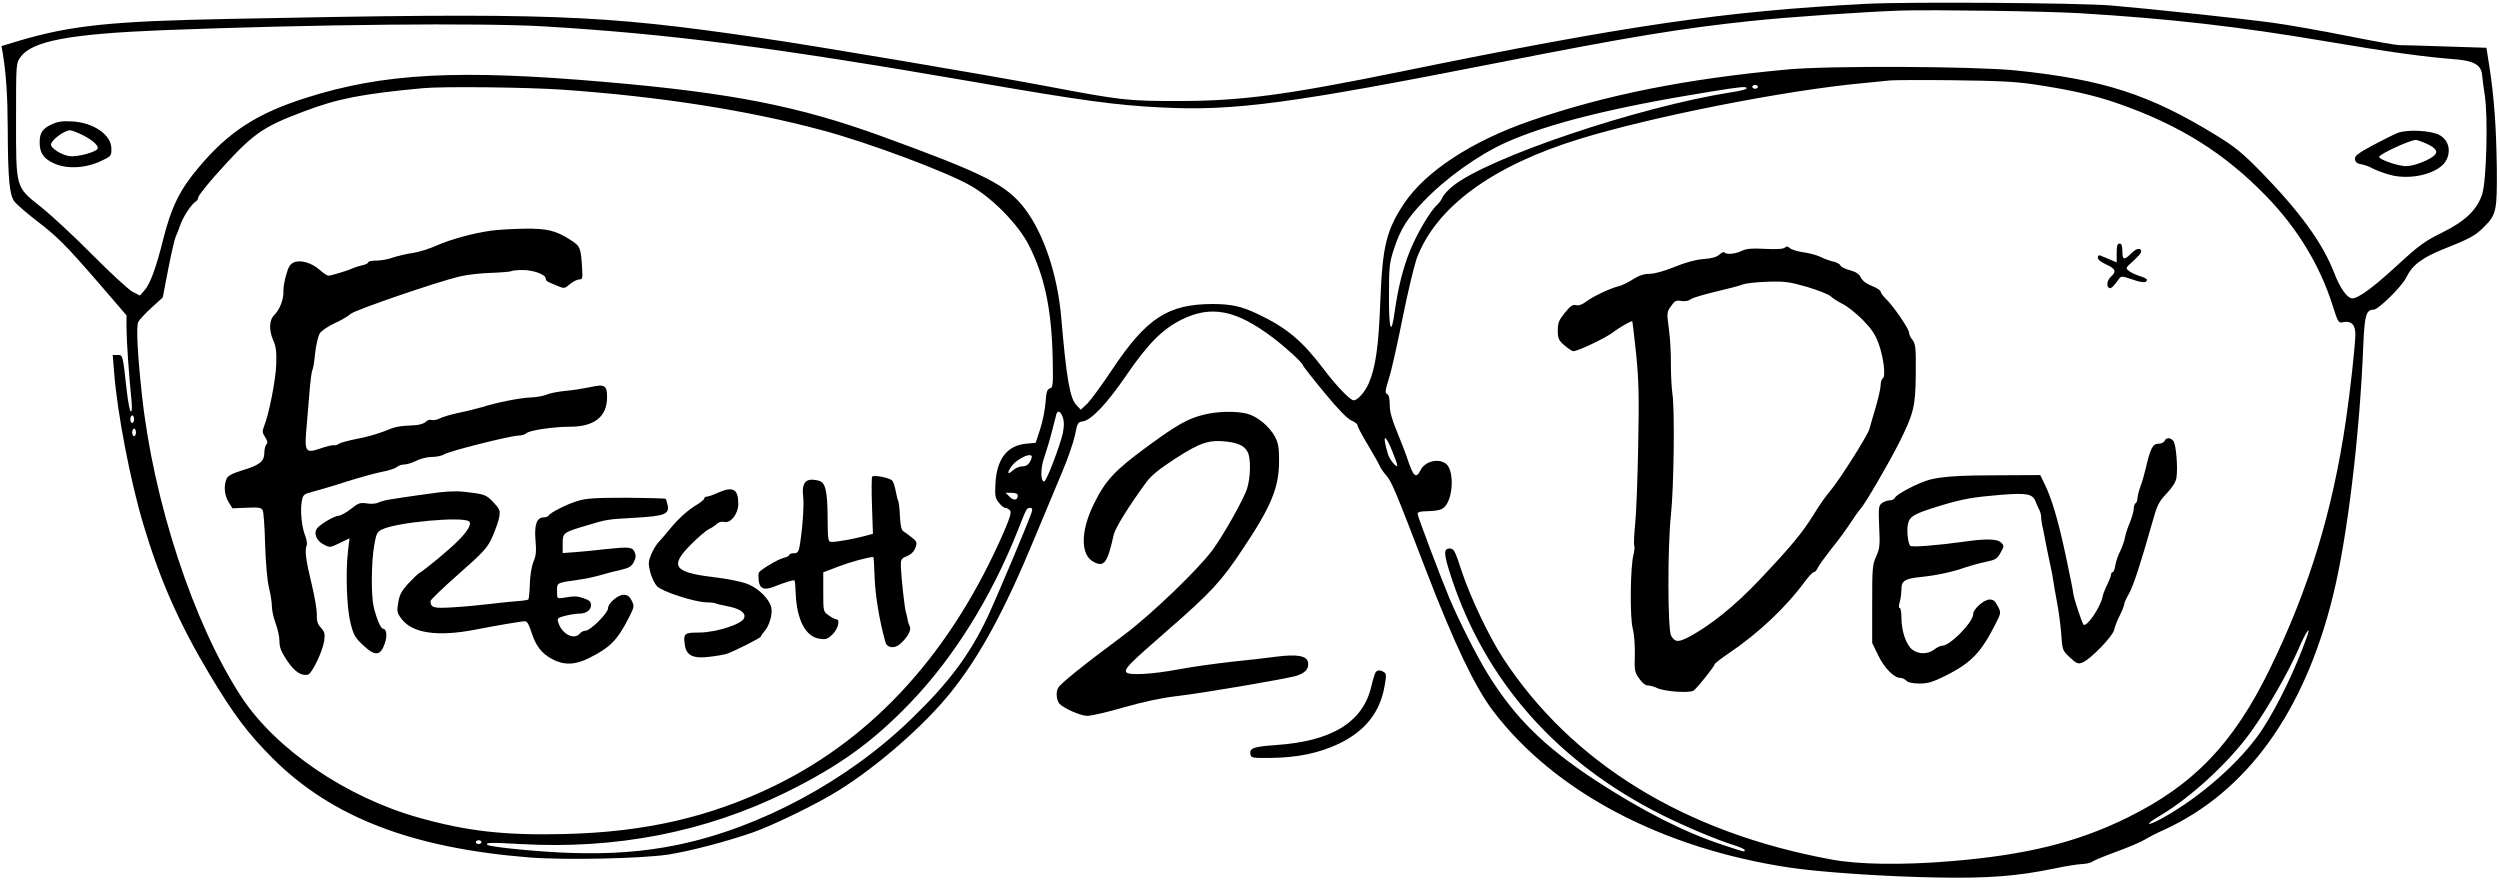
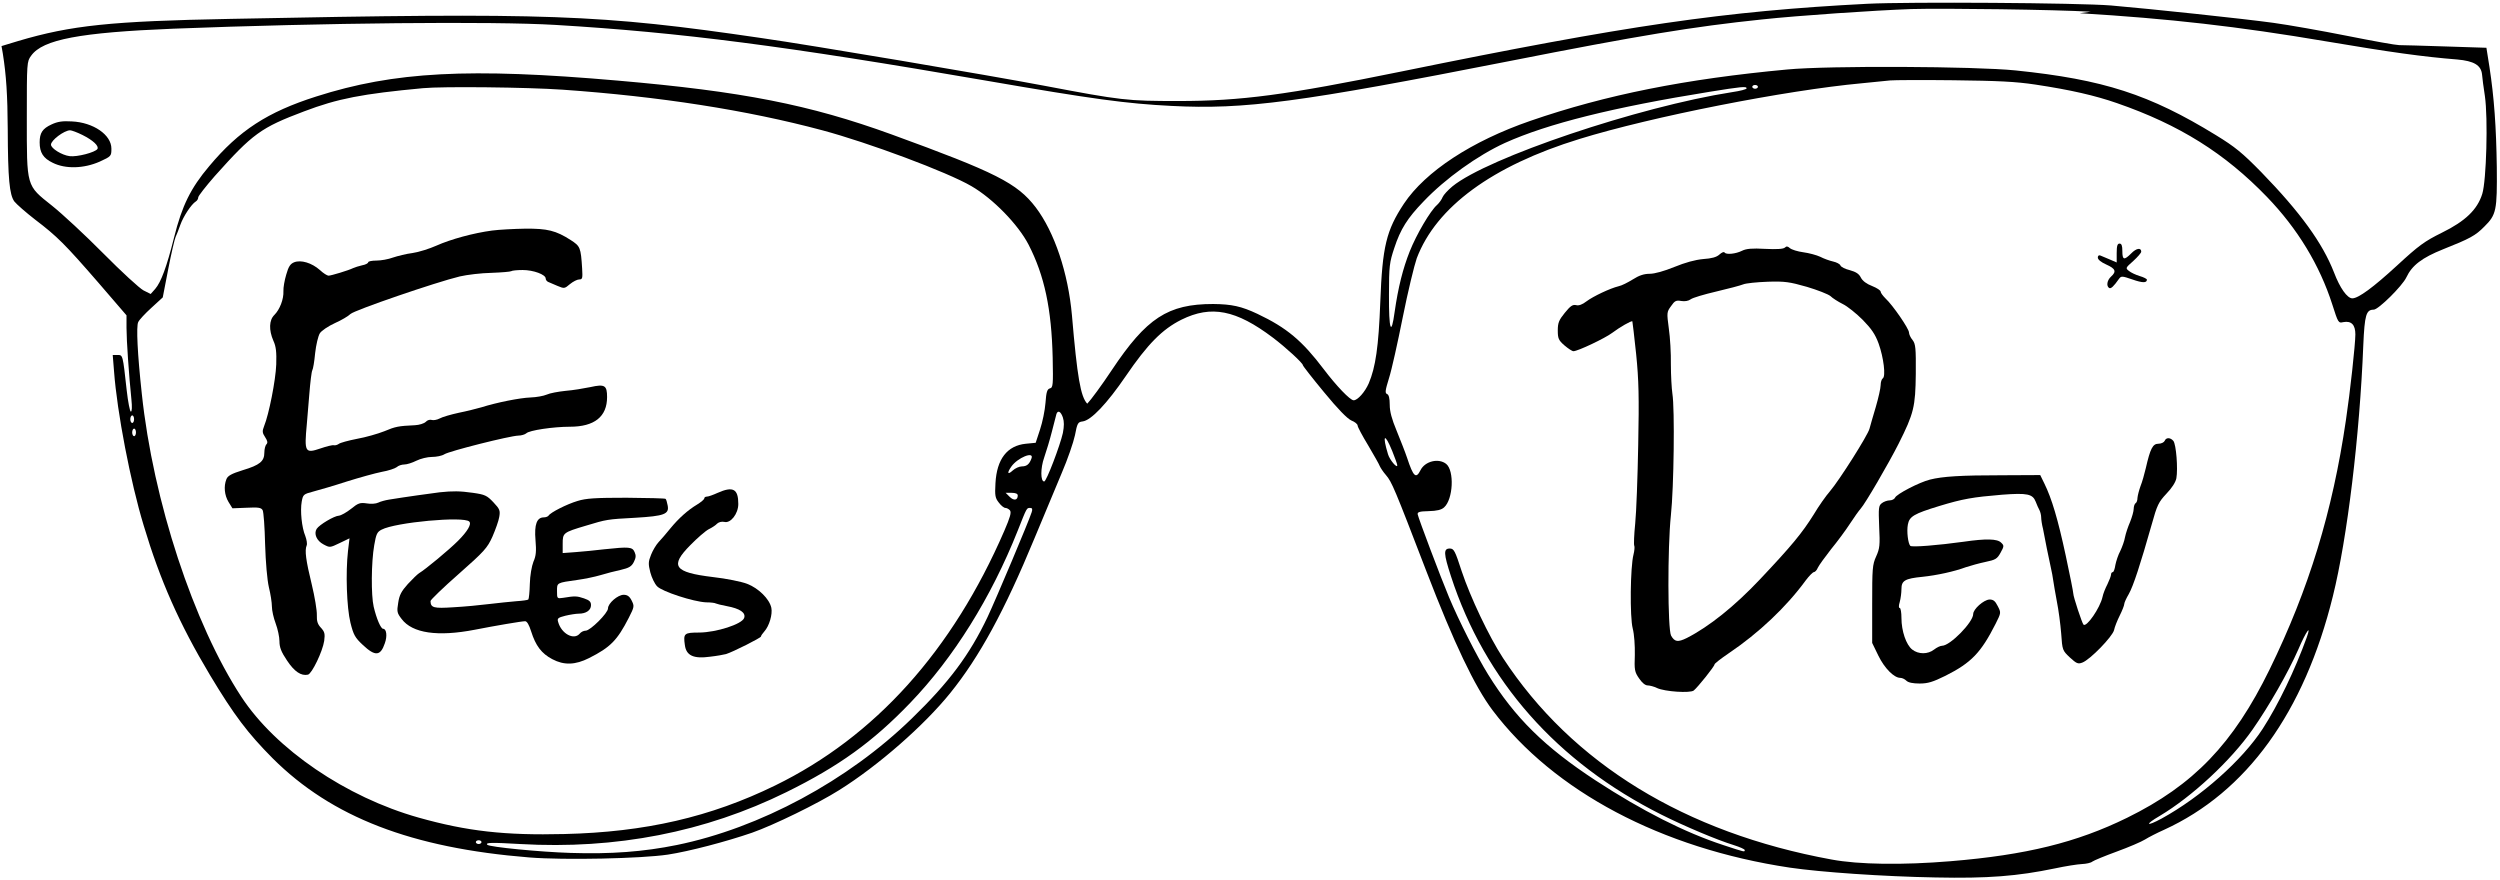
<svg xmlns="http://www.w3.org/2000/svg" version="1.0" width="1324pt" height="466pt" viewBox="0 0 1324 466" preserveAspectRatio="xMidYMid meet">
  <g transform="translate(0,466) scale(0.1,-0.1)" fill="#000000" stroke="none">
-     <path d="M9890 4640 c-759 -39 -1271 -114 -2470 -359 -609 -124 -846 -156 -1180 -156 -271 0 -299 3 -710 81 -296 56 -1228 214 -1501 253 -854 125 -1118 135 -2809 101 -632 -12 -843 -34 -1123 -117 l-89 -27 7 -40 c18 -114 25 -219 26 -401 1 -262 9 -346 35 -382 12 -15 61 -58 110 -96 117 -89 158 -130 335 -334 l149 -173 0 -67 c0 -66 13 -252 26 -379 4 -39 3 -64 -3 -64 -5 0 -15 51 -22 113 -21 190 -20 187 -49 187 l-25 0 7 -87 c16 -216 87 -586 157 -816 87 -291 189 -521 351 -792 128 -213 200 -308 332 -441 313 -312 736 -475 1359 -525 187 -15 594 -6 734 15 112 17 310 69 446 116 114 40 348 154 462 226 206 129 449 342 587 513 155 192 287 434 447 821 49 118 114 274 144 345 31 72 62 162 70 200 12 64 16 70 40 73 45 5 130 95 229 240 116 170 193 248 295 299 158 78 289 52 484 -95 69 -52 159 -135 159 -146 0 -4 50 -68 112 -143 74 -90 123 -140 145 -150 18 -7 33 -19 33 -27 0 -7 25 -54 56 -105 30 -51 58 -100 61 -109 4 -9 18 -31 33 -48 31 -36 45 -69 214 -509 147 -382 256 -611 351 -737 324 -429 894 -731 1574 -833 163 -24 494 -47 771 -52 277 -6 436 7 633 48 56 12 120 22 143 23 22 1 47 6 55 13 8 6 66 30 129 53 63 23 131 52 150 64 19 12 64 35 100 51 438 200 743 622 895 1238 76 306 142 850 161 1329 7 160 15 188 55 188 25 0 152 126 173 171 30 64 83 104 195 149 141 56 171 72 218 120 64 63 68 86 66 315 -3 213 -14 368 -39 531 l-16 101 -217 7 c-119 4 -229 7 -245 7 -17 0 -140 22 -275 49 -136 27 -311 58 -391 69 -160 22 -649 74 -860 92 -171 14 -1071 20 -1290 9z m1125 -50 c475 -29 832 -69 1310 -150 331 -56 510 -81 688 -95 89 -8 127 -30 132 -80 1 -17 8 -68 15 -114 17 -117 8 -448 -14 -518 -26 -83 -89 -144 -213 -205 -93 -46 -123 -68 -238 -174 -126 -116 -205 -174 -237 -174 -27 0 -66 55 -97 137 -61 156 -178 318 -385 531 -101 103 -139 134 -240 196 -352 216 -596 295 -1061 343 -215 22 -989 26 -1210 5 -538 -50 -960 -134 -1360 -272 -310 -107 -556 -268 -670 -439 -93 -141 -114 -226 -125 -521 -9 -237 -25 -345 -61 -430 -20 -46 -59 -90 -80 -90 -19 0 -92 77 -158 164 -115 152 -196 220 -352 294 -85 40 -136 51 -234 52 -240 0 -353 -74 -537 -350 -53 -80 -112 -160 -130 -178 l-34 -32 -23 24 c-35 37 -53 140 -81 468 -20 224 -92 440 -192 572 -98 128 -211 185 -763 386 -435 158 -792 228 -1449 285 -790 69 -1185 48 -1598 -84 -258 -82 -409 -180 -567 -369 -98 -116 -144 -209 -186 -377 -39 -156 -69 -237 -100 -273 l-24 -27 -38 19 c-21 11 -117 99 -213 196 -96 97 -218 210 -272 253 -137 109 -133 96 -133 467 0 290 0 296 23 327 61 86 259 123 752 143 798 31 1690 40 2025 20 665 -40 1216 -111 2280 -295 567 -98 742 -122 983 -134 387 -20 679 19 1792 238 679 134 970 182 1335 220 196 21 596 48 790 55 176 5 764 -3 950 -14z m-235 -378 c186 -28 316 -58 431 -98 332 -115 572 -266 795 -497 162 -168 279 -361 346 -570 31 -97 32 -99 58 -93 43 8 64 -14 64 -65 0 -51 -28 -308 -50 -454 -71 -485 -196 -894 -404 -1320 -193 -395 -403 -613 -755 -786 -267 -131 -535 -197 -935 -230 -253 -21 -486 -18 -630 9 -776 142 -1375 509 -1740 1067 -75 115 -173 322 -219 460 -35 108 -41 120 -63 120 -34 0 -33 -26 6 -146 180 -554 561 -986 1116 -1264 122 -61 292 -133 383 -161 31 -10 57 -21 57 -26 0 -11 3 -12 -112 26 -205 67 -430 181 -678 343 -270 177 -427 332 -569 561 -59 95 -157 289 -207 409 -46 110 -162 418 -166 439 -2 12 9 16 58 17 44 1 68 7 82 20 48 43 55 194 11 230 -40 32 -112 15 -136 -33 -24 -48 -38 -35 -71 65 -11 33 -37 98 -56 145 -25 60 -36 100 -36 136 0 35 -5 54 -14 57 -12 5 -10 19 10 84 14 43 46 188 73 323 27 135 61 275 74 312 103 272 400 490 862 632 382 118 1093 258 1495 295 63 6 131 13 150 15 19 2 170 3 335 1 238 -3 328 -7 435 -23z m-1470 -12 c0 -5 -7 -10 -15 -10 -8 0 -15 5 -15 10 0 6 7 10 15 10 8 0 15 -4 15 -10z m-6330 -15 c512 -36 976 -108 1375 -215 243 -65 662 -221 790 -296 114 -66 247 -203 302 -309 85 -165 122 -342 128 -599 3 -145 2 -159 -15 -163 -14 -4 -19 -19 -23 -76 -3 -40 -16 -103 -29 -142 l-23 -70 -52 -5 c-99 -10 -154 -81 -161 -209 -4 -67 -1 -79 18 -103 12 -16 27 -28 35 -28 7 0 18 -6 24 -13 8 -11 1 -36 -30 -108 -275 -635 -684 -1090 -1214 -1349 -342 -167 -688 -247 -1116 -257 -316 -8 -516 15 -772 87 -384 108 -757 362 -939 640 -253 386 -467 1037 -527 1605 -23 211 -30 358 -19 379 5 12 37 46 70 76 l60 55 29 150 c16 83 34 159 39 170 5 11 17 40 25 64 16 45 58 109 82 124 7 4 13 14 13 22 0 7 39 57 87 112 202 226 245 257 473 343 179 68 308 93 630 123 103 10 553 5 740 -8z m6270 7 c0 -5 -35 -14 -77 -20 -494 -77 -1295 -347 -1481 -499 -24 -20 -47 -45 -52 -57 -4 -11 -17 -30 -29 -41 -36 -31 -109 -156 -145 -246 -36 -91 -61 -189 -80 -321 -18 -133 -31 -96 -30 90 0 154 3 173 28 248 33 101 70 159 155 247 116 122 287 244 431 310 226 102 575 189 1085 271 168 27 195 30 195 18z m-3621 -1743 c7 -22 7 -45 0 -82 -14 -64 -87 -257 -99 -257 -20 0 -20 71 0 127 11 32 30 94 41 138 11 44 22 86 24 93 8 21 23 13 34 -19z m-4919 -9 c0 -11 -4 -20 -10 -20 -5 0 -10 9 -10 20 0 11 5 20 10 20 6 0 10 -9 10 -20z m10 -70 c0 -11 -4 -20 -10 -20 -5 0 -10 9 -10 20 0 11 5 20 10 20 6 0 10 -9 10 -20z m6653 -98 c15 -37 27 -71 27 -76 0 -19 -40 28 -49 58 -32 105 -18 116 22 18z m-1910 -39 c-11 -31 -25 -43 -51 -43 -14 0 -36 -10 -49 -22 -27 -25 -31 -13 -7 21 33 47 121 83 107 44z m-73 -197 c0 -26 -21 -29 -43 -7 l-21 21 32 0 c21 0 32 -5 32 -14z m74 -88 c-15 -48 -188 -458 -234 -556 -95 -200 -204 -346 -401 -537 -339 -330 -805 -580 -1244 -670 -177 -36 -350 -49 -564 -42 -161 5 -428 31 -440 43 -12 12 20 13 175 4 506 -29 979 63 1409 275 278 137 457 266 655 472 230 239 429 558 570 913 49 124 47 120 66 120 11 0 13 -6 8 -22z m6752 -665 c-61 -169 -150 -355 -233 -483 -108 -166 -327 -361 -535 -475 -83 -45 -91 -33 -10 14 171 102 376 292 492 458 86 123 189 303 242 424 41 96 71 137 44 62z m-9666 -1083 c0 -5 -7 -10 -15 -10 -8 0 -15 5 -15 10 0 6 7 10 15 10 8 0 15 -4 15 -10z" />
+     <path d="M9890 4640 c-759 -39 -1271 -114 -2470 -359 -609 -124 -846 -156 -1180 -156 -271 0 -299 3 -710 81 -296 56 -1228 214 -1501 253 -854 125 -1118 135 -2809 101 -632 -12 -843 -34 -1123 -117 l-89 -27 7 -40 c18 -114 25 -219 26 -401 1 -262 9 -346 35 -382 12 -15 61 -58 110 -96 117 -89 158 -130 335 -334 l149 -173 0 -67 c0 -66 13 -252 26 -379 4 -39 3 -64 -3 -64 -5 0 -15 51 -22 113 -21 190 -20 187 -49 187 l-25 0 7 -87 c16 -216 87 -586 157 -816 87 -291 189 -521 351 -792 128 -213 200 -308 332 -441 313 -312 736 -475 1359 -525 187 -15 594 -6 734 15 112 17 310 69 446 116 114 40 348 154 462 226 206 129 449 342 587 513 155 192 287 434 447 821 49 118 114 274 144 345 31 72 62 162 70 200 12 64 16 70 40 73 45 5 130 95 229 240 116 170 193 248 295 299 158 78 289 52 484 -95 69 -52 159 -135 159 -146 0 -4 50 -68 112 -143 74 -90 123 -140 145 -150 18 -7 33 -19 33 -27 0 -7 25 -54 56 -105 30 -51 58 -100 61 -109 4 -9 18 -31 33 -48 31 -36 45 -69 214 -509 147 -382 256 -611 351 -737 324 -429 894 -731 1574 -833 163 -24 494 -47 771 -52 277 -6 436 7 633 48 56 12 120 22 143 23 22 1 47 6 55 13 8 6 66 30 129 53 63 23 131 52 150 64 19 12 64 35 100 51 438 200 743 622 895 1238 76 306 142 850 161 1329 7 160 15 188 55 188 25 0 152 126 173 171 30 64 83 104 195 149 141 56 171 72 218 120 64 63 68 86 66 315 -3 213 -14 368 -39 531 l-16 101 -217 7 c-119 4 -229 7 -245 7 -17 0 -140 22 -275 49 -136 27 -311 58 -391 69 -160 22 -649 74 -860 92 -171 14 -1071 20 -1290 9z m1125 -50 c475 -29 832 -69 1310 -150 331 -56 510 -81 688 -95 89 -8 127 -30 132 -80 1 -17 8 -68 15 -114 17 -117 8 -448 -14 -518 -26 -83 -89 -144 -213 -205 -93 -46 -123 -68 -238 -174 -126 -116 -205 -174 -237 -174 -27 0 -66 55 -97 137 -61 156 -178 318 -385 531 -101 103 -139 134 -240 196 -352 216 -596 295 -1061 343 -215 22 -989 26 -1210 5 -538 -50 -960 -134 -1360 -272 -310 -107 -556 -268 -670 -439 -93 -141 -114 -226 -125 -521 -9 -237 -25 -345 -61 -430 -20 -46 -59 -90 -80 -90 -19 0 -92 77 -158 164 -115 152 -196 220 -352 294 -85 40 -136 51 -234 52 -240 0 -353 -74 -537 -350 -53 -80 -112 -160 -130 -178 c-35 37 -53 140 -81 468 -20 224 -92 440 -192 572 -98 128 -211 185 -763 386 -435 158 -792 228 -1449 285 -790 69 -1185 48 -1598 -84 -258 -82 -409 -180 -567 -369 -98 -116 -144 -209 -186 -377 -39 -156 -69 -237 -100 -273 l-24 -27 -38 19 c-21 11 -117 99 -213 196 -96 97 -218 210 -272 253 -137 109 -133 96 -133 467 0 290 0 296 23 327 61 86 259 123 752 143 798 31 1690 40 2025 20 665 -40 1216 -111 2280 -295 567 -98 742 -122 983 -134 387 -20 679 19 1792 238 679 134 970 182 1335 220 196 21 596 48 790 55 176 5 764 -3 950 -14z m-235 -378 c186 -28 316 -58 431 -98 332 -115 572 -266 795 -497 162 -168 279 -361 346 -570 31 -97 32 -99 58 -93 43 8 64 -14 64 -65 0 -51 -28 -308 -50 -454 -71 -485 -196 -894 -404 -1320 -193 -395 -403 -613 -755 -786 -267 -131 -535 -197 -935 -230 -253 -21 -486 -18 -630 9 -776 142 -1375 509 -1740 1067 -75 115 -173 322 -219 460 -35 108 -41 120 -63 120 -34 0 -33 -26 6 -146 180 -554 561 -986 1116 -1264 122 -61 292 -133 383 -161 31 -10 57 -21 57 -26 0 -11 3 -12 -112 26 -205 67 -430 181 -678 343 -270 177 -427 332 -569 561 -59 95 -157 289 -207 409 -46 110 -162 418 -166 439 -2 12 9 16 58 17 44 1 68 7 82 20 48 43 55 194 11 230 -40 32 -112 15 -136 -33 -24 -48 -38 -35 -71 65 -11 33 -37 98 -56 145 -25 60 -36 100 -36 136 0 35 -5 54 -14 57 -12 5 -10 19 10 84 14 43 46 188 73 323 27 135 61 275 74 312 103 272 400 490 862 632 382 118 1093 258 1495 295 63 6 131 13 150 15 19 2 170 3 335 1 238 -3 328 -7 435 -23z m-1470 -12 c0 -5 -7 -10 -15 -10 -8 0 -15 5 -15 10 0 6 7 10 15 10 8 0 15 -4 15 -10z m-6330 -15 c512 -36 976 -108 1375 -215 243 -65 662 -221 790 -296 114 -66 247 -203 302 -309 85 -165 122 -342 128 -599 3 -145 2 -159 -15 -163 -14 -4 -19 -19 -23 -76 -3 -40 -16 -103 -29 -142 l-23 -70 -52 -5 c-99 -10 -154 -81 -161 -209 -4 -67 -1 -79 18 -103 12 -16 27 -28 35 -28 7 0 18 -6 24 -13 8 -11 1 -36 -30 -108 -275 -635 -684 -1090 -1214 -1349 -342 -167 -688 -247 -1116 -257 -316 -8 -516 15 -772 87 -384 108 -757 362 -939 640 -253 386 -467 1037 -527 1605 -23 211 -30 358 -19 379 5 12 37 46 70 76 l60 55 29 150 c16 83 34 159 39 170 5 11 17 40 25 64 16 45 58 109 82 124 7 4 13 14 13 22 0 7 39 57 87 112 202 226 245 257 473 343 179 68 308 93 630 123 103 10 553 5 740 -8z m6270 7 c0 -5 -35 -14 -77 -20 -494 -77 -1295 -347 -1481 -499 -24 -20 -47 -45 -52 -57 -4 -11 -17 -30 -29 -41 -36 -31 -109 -156 -145 -246 -36 -91 -61 -189 -80 -321 -18 -133 -31 -96 -30 90 0 154 3 173 28 248 33 101 70 159 155 247 116 122 287 244 431 310 226 102 575 189 1085 271 168 27 195 30 195 18z m-3621 -1743 c7 -22 7 -45 0 -82 -14 -64 -87 -257 -99 -257 -20 0 -20 71 0 127 11 32 30 94 41 138 11 44 22 86 24 93 8 21 23 13 34 -19z m-4919 -9 c0 -11 -4 -20 -10 -20 -5 0 -10 9 -10 20 0 11 5 20 10 20 6 0 10 -9 10 -20z m10 -70 c0 -11 -4 -20 -10 -20 -5 0 -10 9 -10 20 0 11 5 20 10 20 6 0 10 -9 10 -20z m6653 -98 c15 -37 27 -71 27 -76 0 -19 -40 28 -49 58 -32 105 -18 116 22 18z m-1910 -39 c-11 -31 -25 -43 -51 -43 -14 0 -36 -10 -49 -22 -27 -25 -31 -13 -7 21 33 47 121 83 107 44z m-73 -197 c0 -26 -21 -29 -43 -7 l-21 21 32 0 c21 0 32 -5 32 -14z m74 -88 c-15 -48 -188 -458 -234 -556 -95 -200 -204 -346 -401 -537 -339 -330 -805 -580 -1244 -670 -177 -36 -350 -49 -564 -42 -161 5 -428 31 -440 43 -12 12 20 13 175 4 506 -29 979 63 1409 275 278 137 457 266 655 472 230 239 429 558 570 913 49 124 47 120 66 120 11 0 13 -6 8 -22z m6752 -665 c-61 -169 -150 -355 -233 -483 -108 -166 -327 -361 -535 -475 -83 -45 -91 -33 -10 14 171 102 376 292 492 458 86 123 189 303 242 424 41 96 71 137 44 62z m-9666 -1083 c0 -5 -7 -10 -15 -10 -8 0 -15 5 -15 10 0 6 7 10 15 10 8 0 15 -4 15 -10z" />
    <path d="M273 4001 c-48 -22 -63 -45 -63 -95 0 -54 19 -84 69 -108 68 -34 165 -31 249 6 61 28 62 29 62 69 0 73 -96 139 -210 144 -49 3 -75 -1 -107 -16z m164 -56 c56 -28 88 -58 79 -74 -12 -18 -107 -43 -147 -38 -41 5 -99 41 -99 61 0 23 69 75 101 76 8 0 38 -11 66 -25z" />
-     <path d="M12698 3956 c-20 -8 -80 -38 -133 -66 -80 -44 -96 -56 -93 -74 2 -15 12 -23 33 -26 17 -3 44 -12 60 -22 17 -9 57 -24 89 -33 114 -33 268 7 303 79 24 51 10 103 -36 130 -44 25 -170 32 -223 12z m139 -51 c56 -23 76 -44 60 -63 -21 -26 -110 -62 -155 -62 -41 0 -142 35 -142 49 0 14 155 86 193 90 4 1 24 -6 44 -14z" />
    <path d="M11210 3320 l0 -50 -37 16 c-21 9 -44 18 -50 21 -8 3 -13 -2 -13 -11 0 -11 18 -25 45 -37 49 -22 55 -37 25 -64 -21 -19 -26 -50 -10 -60 9 -6 24 8 52 48 12 16 16 16 71 -3 54 -19 77 -19 77 -1 0 4 -17 13 -38 19 -20 6 -46 18 -57 27 -19 15 -19 16 23 53 23 21 42 43 42 49 0 23 -26 19 -53 -9 -38 -38 -47 -35 -47 12 0 29 -4 40 -15 40 -11 0 -15 -12 -15 -50z" />
    <path d="M9453 3349 c-8 -8 -44 -10 -105 -7 -69 4 -100 1 -122 -10 -34 -17 -85 -22 -93 -9 -3 5 -15 0 -27 -11 -15 -14 -41 -21 -86 -24 -43 -4 -94 -18 -153 -42 -54 -22 -104 -36 -130 -36 -31 0 -57 -9 -90 -30 -26 -16 -59 -33 -75 -36 -45 -11 -134 -53 -170 -80 -22 -17 -41 -24 -55 -20 -18 4 -30 -4 -60 -41 -31 -38 -37 -53 -37 -93 0 -42 4 -52 35 -79 20 -17 41 -31 48 -31 23 0 168 69 205 97 40 30 102 66 107 61 1 -2 10 -79 20 -173 14 -138 16 -228 11 -480 -3 -170 -10 -359 -16 -418 -6 -59 -8 -112 -5 -117 3 -5 1 -27 -4 -47 -17 -65 -20 -331 -4 -392 8 -31 12 -90 11 -140 -3 -78 -1 -90 22 -123 16 -24 33 -38 46 -38 11 0 34 -6 50 -14 41 -19 175 -28 194 -13 22 18 110 128 110 138 0 5 34 31 75 59 159 107 305 245 408 386 18 24 37 43 43 44 6 0 16 10 21 23 6 13 38 57 70 98 33 40 78 101 100 135 22 34 48 70 57 80 24 26 149 241 201 344 81 161 89 196 91 370 1 137 -1 158 -17 179 -11 13 -19 31 -19 40 0 20 -86 145 -124 180 -14 14 -26 30 -26 36 0 7 -20 20 -45 30 -29 11 -51 27 -60 45 -10 20 -26 30 -58 39 -25 6 -47 17 -50 25 -3 8 -21 17 -39 21 -18 4 -49 15 -68 25 -19 9 -60 20 -90 24 -30 4 -62 14 -71 22 -11 10 -18 11 -26 3z m116 -208 c57 -17 113 -39 125 -49 11 -11 41 -30 65 -42 25 -12 72 -50 106 -84 46 -47 66 -76 84 -125 27 -75 39 -175 22 -185 -6 -4 -11 -20 -11 -35 0 -16 -12 -69 -26 -117 -15 -49 -29 -100 -33 -114 -8 -34 -161 -275 -209 -331 -21 -24 -60 -79 -86 -123 -62 -99 -116 -165 -286 -345 -133 -141 -269 -250 -387 -310 -47 -23 -64 -21 -83 13 -18 34 -19 464 -1 636 16 148 21 566 8 645 -4 28 -8 97 -8 155 1 58 -4 144 -11 191 -11 83 -11 87 12 118 19 28 27 32 54 27 19 -3 38 0 50 9 10 8 71 26 135 41 64 15 128 32 143 38 14 6 73 12 130 14 90 3 116 -1 207 -27z" />
    <path d="M11464 2325 c-4 -8 -18 -15 -33 -15 -30 0 -43 -25 -67 -130 -7 -30 -19 -73 -28 -95 -8 -22 -15 -50 -16 -62 0 -12 -4 -25 -10 -28 -5 -3 -10 -17 -10 -30 0 -13 -9 -44 -19 -69 -11 -25 -23 -61 -27 -81 -3 -19 -15 -52 -25 -73 -11 -20 -22 -54 -26 -74 -3 -21 -9 -38 -14 -38 -5 0 -9 -6 -9 -13 0 -7 -9 -30 -19 -51 -11 -21 -23 -51 -26 -67 -13 -59 -85 -163 -101 -147 -8 9 -54 148 -54 165 0 8 -18 99 -40 201 -41 191 -74 302 -113 381 l-22 45 -200 -1 c-220 0 -317 -6 -384 -23 -56 -14 -178 -77 -185 -96 -3 -7 -16 -14 -28 -14 -13 0 -32 -7 -42 -15 -17 -13 -18 -25 -14 -124 5 -98 3 -116 -16 -158 -20 -44 -21 -65 -21 -253 l0 -205 33 -68 c33 -67 83 -117 116 -117 10 0 24 -7 32 -15 10 -10 35 -15 70 -15 44 0 70 8 137 41 137 69 188 122 266 276 29 58 29 58 11 93 -14 28 -24 35 -44 35 -31 -2 -86 -51 -86 -77 0 -43 -122 -168 -165 -168 -9 0 -28 -9 -42 -20 -33 -26 -83 -26 -116 0 -32 25 -57 98 -57 167 0 29 -4 53 -9 53 -6 0 -6 12 0 32 5 18 9 49 9 69 0 44 19 55 110 64 77 8 169 28 231 51 24 8 71 21 104 28 53 11 62 16 80 49 19 34 19 38 3 53 -20 21 -81 22 -198 5 -137 -19 -274 -30 -283 -22 -12 12 -20 77 -13 113 8 43 32 57 166 98 125 38 177 47 333 60 134 10 162 4 178 -37 6 -16 15 -36 20 -45 5 -10 9 -27 9 -38 0 -11 4 -39 10 -62 5 -24 14 -70 20 -103 7 -33 16 -78 21 -100 5 -22 11 -53 13 -70 2 -16 11 -66 19 -110 9 -44 19 -120 23 -170 6 -89 7 -90 46 -127 35 -32 43 -36 66 -27 41 15 160 138 168 172 3 16 17 51 30 77 13 26 24 54 24 61 0 7 11 31 24 53 24 42 62 159 121 367 29 105 37 120 78 164 29 30 49 61 53 82 9 50 -1 180 -16 198 -16 19 -39 19 -46 0z" />
    <path d="M2606 3439 c-98 -13 -219 -46 -295 -80 -36 -16 -92 -34 -126 -39 -33 -4 -80 -16 -104 -24 -24 -9 -63 -16 -87 -16 -24 0 -44 -4 -44 -9 0 -5 -14 -13 -32 -16 -18 -4 -39 -11 -48 -15 -24 -12 -117 -40 -130 -40 -7 0 -28 13 -46 30 -43 38 -100 55 -136 41 -20 -8 -30 -22 -42 -65 -9 -30 -16 -69 -15 -88 2 -42 -19 -97 -48 -126 -28 -27 -30 -80 -5 -137 14 -30 17 -60 15 -125 -3 -84 -39 -265 -64 -326 -11 -28 -10 -36 5 -59 13 -20 15 -30 7 -38 -6 -6 -11 -26 -11 -44 0 -46 -24 -66 -114 -93 -61 -19 -80 -30 -87 -48 -15 -38 -10 -85 11 -120 l21 -34 75 3 c62 3 77 1 85 -13 5 -9 11 -90 13 -180 3 -97 11 -189 20 -228 9 -36 16 -82 16 -102 0 -21 9 -61 20 -90 11 -29 20 -72 20 -94 0 -32 9 -56 40 -102 39 -59 75 -83 111 -75 21 5 78 124 86 179 5 38 2 48 -17 69 -18 19 -23 35 -22 68 1 23 -11 96 -27 162 -31 127 -38 180 -27 206 4 8 0 31 -7 50 -19 45 -28 134 -19 183 7 37 9 39 62 53 30 8 110 31 177 53 67 21 150 44 185 51 35 6 70 18 79 25 8 8 27 14 40 14 14 0 42 9 64 20 22 11 59 20 82 20 24 0 54 6 66 14 26 17 348 98 392 99 16 0 35 6 42 12 15 16 144 35 231 35 130 0 197 53 197 157 0 62 -12 70 -88 53 -34 -7 -93 -17 -132 -20 -38 -4 -83 -12 -100 -20 -16 -7 -55 -14 -85 -15 -57 -2 -181 -27 -260 -52 -25 -7 -79 -21 -120 -29 -41 -9 -87 -22 -101 -30 -15 -8 -35 -11 -43 -8 -9 3 -23 -1 -31 -10 -9 -9 -35 -17 -58 -18 -86 -4 -103 -7 -162 -32 -33 -13 -98 -32 -144 -40 -46 -9 -90 -21 -97 -27 -7 -5 -19 -9 -26 -7 -7 2 -39 -6 -71 -17 -82 -28 -86 -20 -72 130 2 22 8 92 13 156 5 64 12 121 16 128 4 6 11 47 15 91 5 44 16 91 25 105 9 14 45 38 80 54 34 15 71 37 82 48 20 20 454 169 579 199 39 9 114 18 168 19 55 2 101 6 105 9 3 3 30 6 60 6 57 0 122 -24 122 -45 0 -7 6 -15 13 -18 6 -3 29 -12 49 -21 36 -15 38 -15 66 9 17 14 39 25 49 25 18 0 19 6 16 58 -7 112 -10 118 -61 151 -78 50 -123 61 -241 60 -58 -1 -137 -5 -175 -10z" />
-     <path d="M4619 2136 c-3 -4 -4 -73 -1 -154 l5 -149 -44 -12 c-57 -15 -146 -31 -173 -31 -21 0 -22 4 -23 131 -1 141 -12 184 -46 193 -69 18 -93 -7 -83 -88 5 -46 -5 -179 -20 -263 -5 -26 -11 -33 -30 -33 -13 0 -24 -4 -24 -9 0 -5 -14 -12 -31 -16 -29 -7 -117 -59 -130 -77 -3 -4 -3 -23 -1 -43 5 -43 30 -53 81 -32 58 23 104 37 109 33 2 -3 5 -33 6 -68 6 -143 53 -231 128 -241 32 -5 42 -1 68 24 29 30 41 79 19 79 -6 0 -24 9 -40 21 -29 20 -29 21 -29 124 l0 104 81 31 c63 24 158 50 185 50 1 0 4 -48 6 -107 3 -93 25 -229 57 -343 8 -31 47 -37 76 -12 40 34 64 76 53 95 -5 10 -11 28 -12 40 -2 12 -6 29 -9 37 -6 19 -24 181 -26 238 -1 40 1 44 33 57 22 9 37 25 44 44 10 27 8 33 -17 53 -16 13 -36 28 -45 33 -12 7 -17 28 -20 81 -1 39 -6 75 -9 81 -3 5 -9 29 -13 51 -4 23 -12 48 -18 56 -11 15 -97 32 -107 22z" />
    <path d="M3801 2050 c-24 -11 -49 -20 -57 -20 -8 0 -14 -4 -14 -9 0 -6 -17 -20 -38 -33 -50 -30 -98 -73 -143 -128 -20 -25 -47 -56 -61 -71 -13 -14 -31 -44 -40 -67 -15 -37 -15 -49 -4 -93 7 -27 23 -61 36 -74 26 -28 193 -82 259 -85 25 0 48 -3 52 -6 4 -2 30 -9 58 -14 70 -13 102 -35 92 -63 -12 -33 -147 -76 -237 -77 -80 0 -86 -4 -77 -66 7 -56 46 -74 133 -62 36 4 74 11 85 14 36 11 185 86 185 93 0 4 8 16 18 27 26 29 44 90 37 125 -10 47 -68 104 -128 127 -28 11 -110 28 -182 36 -206 25 -229 58 -119 169 36 37 80 75 97 84 17 8 38 22 45 30 9 8 24 12 38 9 33 -9 74 43 74 95 0 80 -28 95 -109 59z" />
    <path d="M2330 2053 c-33 -4 -192 -26 -270 -39 -19 -3 -45 -10 -57 -16 -12 -6 -39 -8 -61 -4 -35 5 -45 2 -83 -29 -24 -19 -53 -35 -64 -36 -25 -1 -104 -48 -118 -70 -16 -26 0 -63 36 -82 34 -18 34 -18 86 7 l52 25 -8 -67 c-13 -114 -7 -299 13 -380 16 -64 24 -79 66 -118 65 -61 93 -59 116 9 14 38 9 77 -9 77 -12 0 -35 53 -50 117 -14 60 -13 236 3 326 10 58 15 70 39 82 74 39 435 72 464 43 14 -13 -9 -52 -59 -102 -48 -48 -172 -151 -207 -172 -8 -5 -35 -31 -59 -57 -34 -38 -45 -58 -51 -99 -8 -47 -6 -55 18 -86 57 -76 192 -95 388 -57 107 21 248 45 266 45 10 0 21 -19 32 -54 24 -76 55 -117 112 -147 62 -33 122 -31 195 6 113 57 149 94 210 213 30 59 30 62 15 92 -11 22 -23 30 -42 30 -31 0 -83 -45 -83 -72 0 -25 -94 -118 -118 -118 -11 0 -25 -7 -32 -16 -31 -36 -97 0 -114 62 -6 19 -1 23 38 33 25 6 57 11 71 11 39 0 65 18 65 45 0 18 -8 26 -37 36 -38 13 -49 13 -110 3 -33 -5 -33 -4 -33 35 0 46 -3 44 110 60 36 5 90 16 120 25 30 9 79 22 108 28 43 10 57 18 69 42 11 22 12 34 4 52 -12 28 -29 29 -161 15 -47 -6 -115 -12 -152 -15 l-68 -5 0 49 c0 58 2 60 123 96 109 33 112 34 262 42 153 9 180 19 171 65 -3 17 -8 33 -11 35 -2 3 -96 5 -207 6 -164 0 -214 -3 -259 -17 -57 -17 -144 -61 -154 -78 -4 -5 -15 -9 -25 -9 -37 0 -51 -38 -44 -120 5 -59 3 -84 -11 -115 -9 -23 -18 -73 -19 -117 -1 -43 -5 -80 -8 -83 -3 -3 -32 -7 -64 -9 -32 -3 -97 -9 -144 -15 -47 -6 -132 -14 -188 -17 -106 -7 -121 -3 -122 33 0 6 67 71 149 143 136 120 152 138 179 198 16 37 33 84 36 104 6 34 3 42 -31 78 -34 36 -45 41 -108 50 -70 10 -108 10 -175 3z" />
-     <path d="M6376 2464 c-86 -21 -142 -53 -303 -171 -170 -125 -218 -177 -278 -298 -73 -146 -74 -274 -3 -311 56 -29 73 -6 106 143 9 38 77 148 172 278 27 37 69 71 157 128 132 85 178 99 273 88 63 -8 94 -25 109 -58 16 -34 14 -131 -4 -189 -16 -54 -126 -249 -185 -329 -76 -102 -323 -339 -460 -442 -232 -173 -344 -263 -356 -286 -13 -22 -9 -64 6 -83 21 -24 110 -64 146 -65 22 -1 110 20 196 45 106 30 199 50 285 60 137 16 564 89 625 106 48 14 70 36 66 69 -4 38 -55 48 -171 33 -51 -7 -157 -19 -237 -27 -80 -9 -205 -26 -279 -40 -138 -26 -265 -33 -276 -15 -11 18 12 42 221 224 227 198 283 258 396 429 151 226 192 325 192 467 0 68 -4 93 -21 126 -30 56 -94 109 -148 123 -58 15 -157 13 -229 -5z" />
-     <path d="M7285 1099 c-4 -6 -14 -38 -22 -72 -44 -192 -209 -293 -508 -313 -114 -8 -138 -16 -133 -47 3 -21 7 -22 110 -21 141 2 254 26 356 74 141 67 221 167 245 308 10 53 9 65 -3 72 -20 13 -37 12 -45 -1z" />
  </g>
</svg>